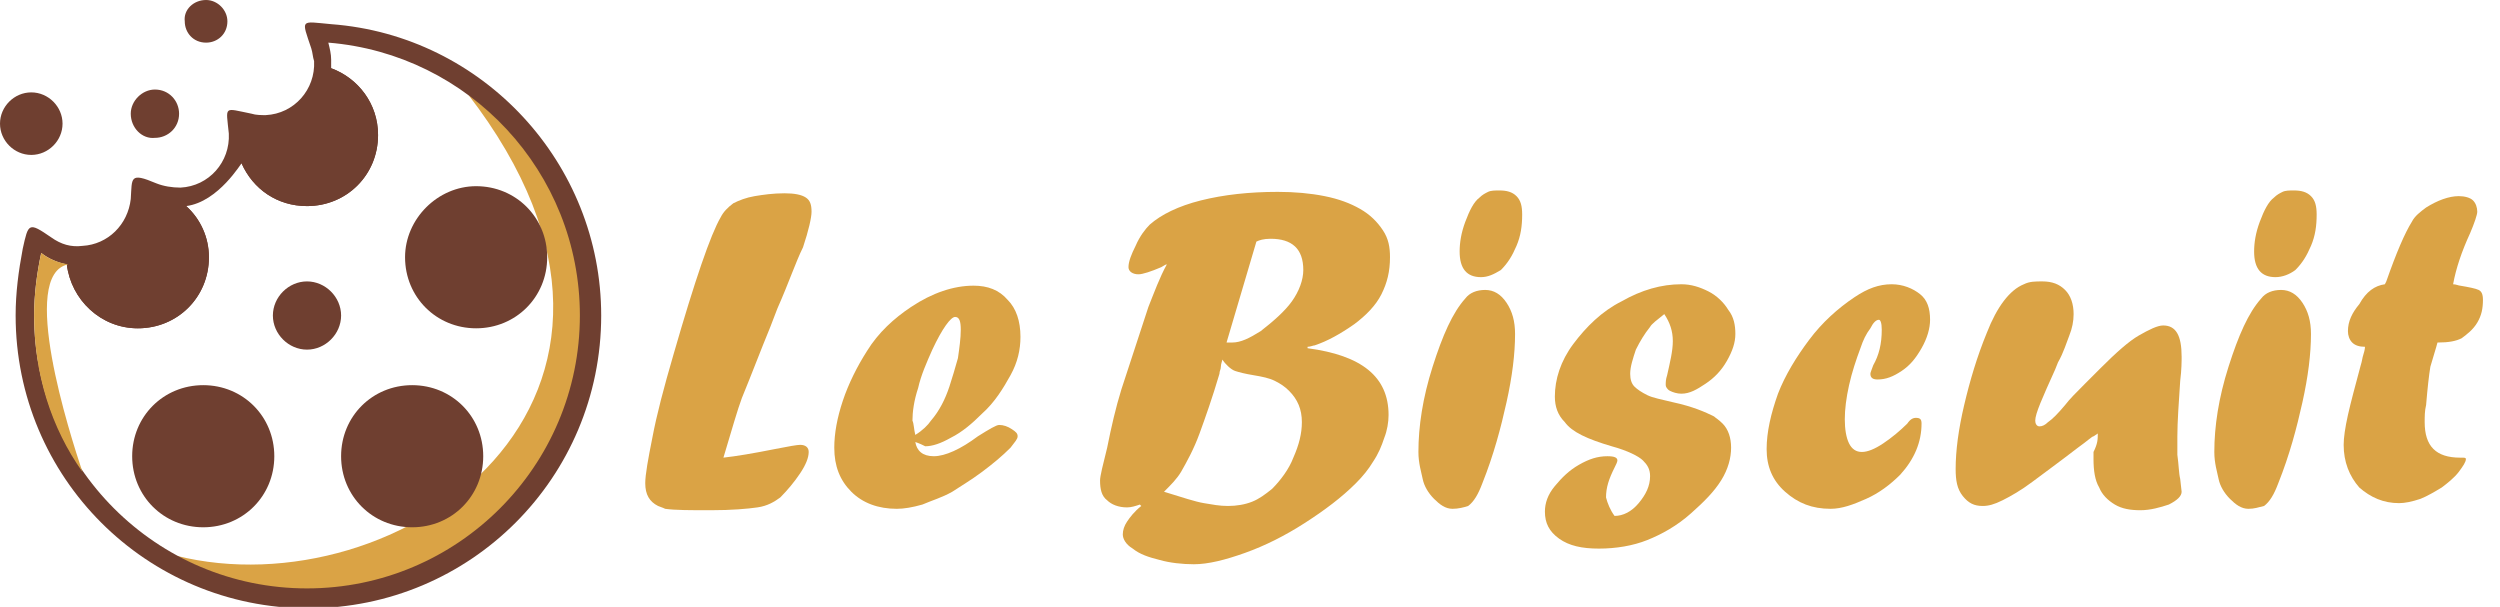
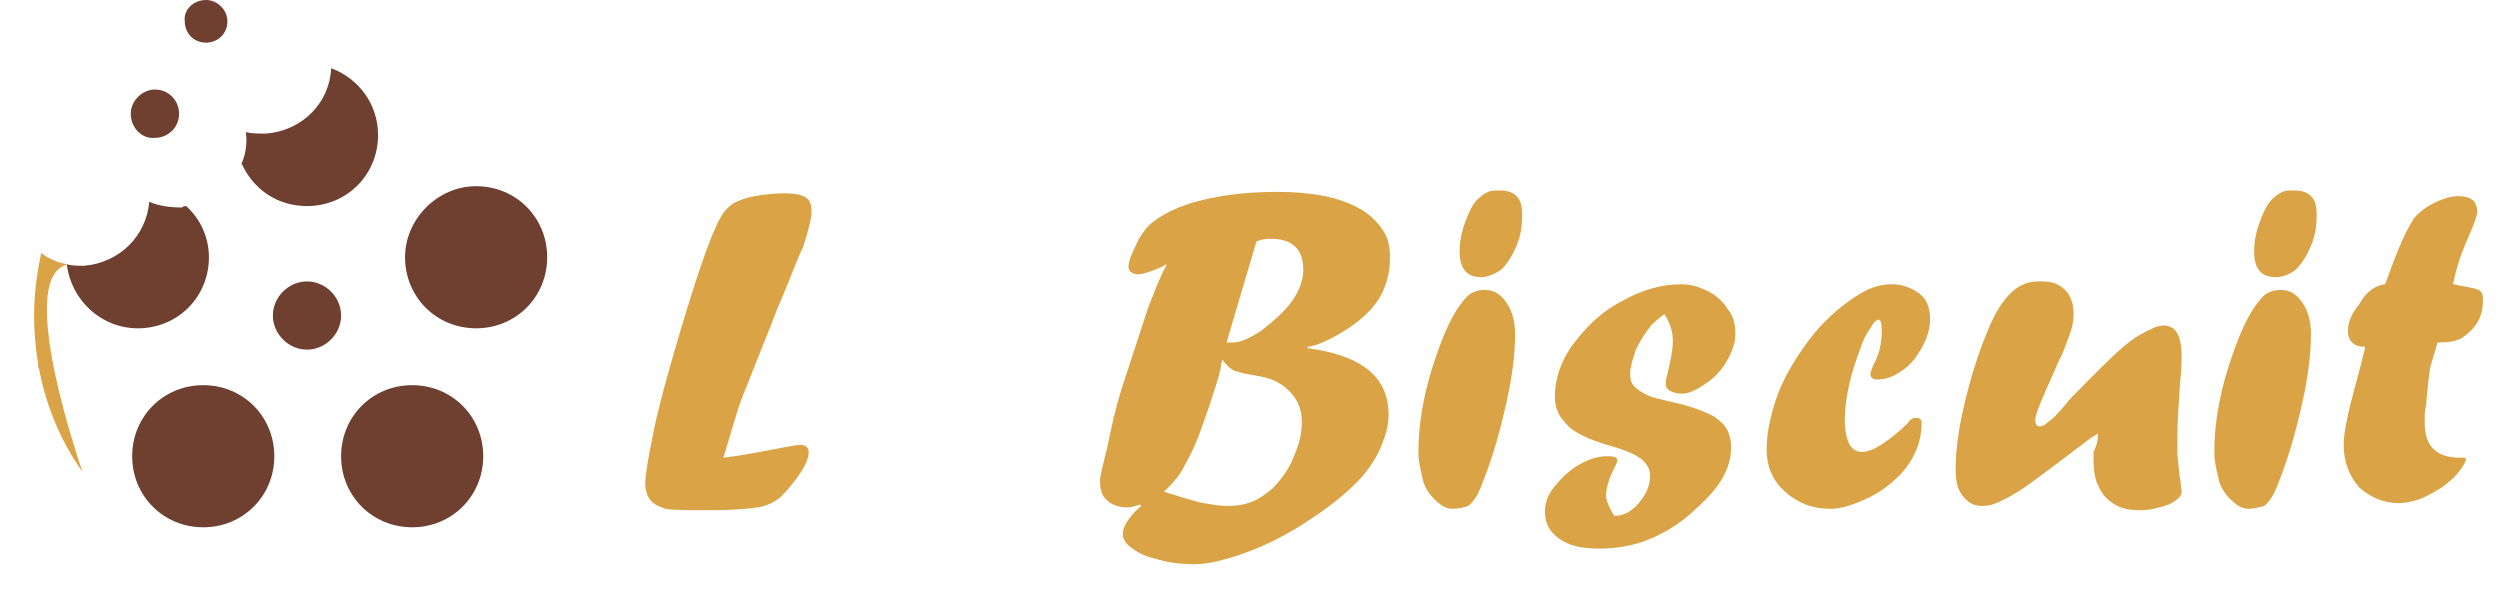
<svg xmlns="http://www.w3.org/2000/svg" version="1.1" id="Layer_1" x="0px" y="0px" width="175.9px" height="42.7px" viewBox="0 0 175.9 42.7" style="enable-background:new 0 0 175.9 42.7;" xml:space="preserve">
  <style type="text/css">
	.st0{fill:#DAA345;}
	.st1{fill-rule:evenodd;clip-rule:evenodd;fill:#DAA345;}
	.st2{fill-rule:evenodd;clip-rule:evenodd;fill:#6F3F30;}
	.st3{fill-rule:evenodd;clip-rule:evenodd;fill:#964D34;}
</style>
  <g>
    <path class="st0" d="M54.7,21.7L54.2,23c-0.7,1.7-1.3,3.3-2,5c-0.3,0.8-0.7,2.2-1.3,4.2c0.9-0.1,2.1-0.3,3.6-0.6   c1-0.2,1.6-0.3,1.8-0.3c0.4,0,0.6,0.2,0.6,0.5c0,0.4-0.2,0.9-0.6,1.5c-0.4,0.6-0.9,1.2-1.4,1.7c-0.4,0.3-0.9,0.6-1.6,0.7   s-1.8,0.2-3.3,0.2c-1.4,0-2.5,0-3.2-0.1c0,0-0.2-0.1-0.5-0.2c-0.6-0.3-0.9-0.8-0.9-1.6c0-0.6,0.2-1.7,0.5-3.2   c0.3-1.6,0.8-3.5,1.5-5.9c1.5-5.2,2.6-8.4,3.3-9.6c0.2-0.4,0.5-0.7,0.9-1c0.4-0.2,0.9-0.4,1.5-0.5c0.6-0.1,1.3-0.2,2.1-0.2   c0.7,0,1.2,0.1,1.5,0.3c0.3,0.2,0.4,0.5,0.4,1c0,0.4-0.2,1.3-0.6,2.5C56,18.4,55.5,19.9,54.7,21.7z" />
-     <path class="st0" d="M64.4,31.1c0.1,0.6,0.5,1,1.3,1c0.8,0,1.9-0.5,3.1-1.4c0.8-0.5,1.3-0.8,1.5-0.8c0.3,0,0.6,0.1,0.9,0.3   c0.3,0.2,0.4,0.3,0.4,0.5c0,0.2-0.2,0.4-0.5,0.8c-0.6,0.6-1.2,1.1-2,1.7s-1.5,1-2.1,1.4c-0.7,0.4-1.4,0.6-2.1,0.9   c-0.7,0.2-1.3,0.3-1.8,0.3c-1.3,0-2.4-0.4-3.2-1.2c-0.8-0.8-1.2-1.8-1.2-3.1c0-1,0.2-2.1,0.6-3.3c0.4-1.2,1-2.4,1.7-3.5   c0.8-1.3,1.9-2.3,3.1-3.1c1.5-1,3-1.5,4.4-1.5c1,0,1.8,0.3,2.4,1c0.6,0.6,0.9,1.5,0.9,2.6c0,0.9-0.2,1.8-0.7,2.7s-1.1,1.9-2,2.7   c-0.7,0.7-1.4,1.3-2.2,1.7c-0.7,0.4-1.3,0.6-1.8,0.6C64.9,31.3,64.7,31.2,64.4,31.1z M64.4,30.6c0.5-0.3,0.9-0.7,1.1-1   c0.6-0.7,1-1.5,1.3-2.4c0.2-0.6,0.4-1.3,0.6-2c0.1-0.7,0.2-1.4,0.2-2c0-0.6-0.1-0.9-0.4-0.9c-0.3,0-0.9,0.8-1.6,2.3   c-0.4,0.9-0.8,1.8-1,2.7c-0.3,0.9-0.4,1.7-0.4,2.3C64.3,29.8,64.3,30.2,64.4,30.6z" />
    <path class="st0" d="M78.9,27.4l1.9-5.8c0.4-1,0.8-2.1,1.3-3c-0.1,0-0.2,0.1-0.4,0.2c-0.7,0.3-1.3,0.5-1.6,0.5   c-0.4,0-0.7-0.2-0.7-0.5c0-0.4,0.2-0.9,0.5-1.5c0.3-0.7,0.7-1.2,1-1.5c0.8-0.7,2-1.3,3.6-1.7s3.4-0.6,5.4-0.6   c1.2,0,2.3,0.1,3.3,0.3c1,0.2,1.8,0.5,2.5,0.9c0.7,0.4,1.2,0.9,1.6,1.5c0.4,0.6,0.5,1.2,0.5,1.9c0,1-0.2,1.8-0.6,2.6   c-0.4,0.8-1.1,1.5-1.9,2.1c-1,0.7-1.9,1.2-2.8,1.5c-0.1,0-0.3,0.1-0.5,0.1v0.1c3.8,0.5,5.7,2,5.7,4.7c0,0.5-0.1,1.1-0.3,1.6   c-0.2,0.6-0.4,1.1-0.8,1.7c-0.3,0.5-0.7,1-1.2,1.5c-1,1-2.2,1.9-3.6,2.8s-2.8,1.6-4.2,2.1c-1.4,0.5-2.6,0.8-3.6,0.8   c-0.8,0-1.7-0.1-2.4-0.3c-0.8-0.2-1.4-0.4-1.9-0.8c-0.5-0.3-0.7-0.7-0.7-1c0-0.3,0.1-0.6,0.3-0.9c0.2-0.3,0.5-0.7,1-1.1l-0.1-0.1   c-0.3,0.1-0.6,0.2-0.9,0.2c-0.6,0-1.1-0.2-1.4-0.5c-0.4-0.3-0.5-0.8-0.5-1.4c0-0.3,0.2-1.1,0.5-2.3C78.2,30,78.5,28.7,78.9,27.4z    M86,25.3c0,0.1-0.1,0.3-0.1,0.5s-0.1,0.3-0.1,0.5c-0.5,1.7-1,3.1-1.4,4.2c-0.4,1.1-0.9,2-1.3,2.7c-0.3,0.5-0.7,0.9-1.2,1.4   c1.3,0.4,2.2,0.7,2.8,0.8c0.6,0.1,1.1,0.2,1.7,0.2c0.6,0,1.2-0.1,1.7-0.3s0.9-0.5,1.4-0.9c0.6-0.6,1.2-1.4,1.5-2.2   c0.4-0.9,0.6-1.7,0.6-2.5c0-0.9-0.3-1.6-0.9-2.2c-0.3-0.3-0.6-0.5-1-0.7c-0.4-0.2-0.9-0.3-1.5-0.4c-0.6-0.1-1-0.2-1.3-0.3   S86.2,25.6,86,25.3z M88.4,17l-2.1,7.1c0.1,0,0.3,0,0.4,0c0.6,0,1.2-0.3,2-0.8c0.9-0.7,1.7-1.4,2.2-2.1c0.5-0.7,0.8-1.5,0.8-2.2   c0-1.5-0.8-2.2-2.3-2.2C88.9,16.8,88.6,16.9,88.4,17z" />
    <path class="st0" d="M102.2,35.8c-0.5,0-0.9-0.3-1.3-0.7c-0.4-0.4-0.7-0.9-0.8-1.4s-0.3-1.1-0.3-1.9c0-1.8,0.3-3.8,1-6   s1.4-3.8,2.3-4.8c0.3-0.4,0.8-0.6,1.4-0.6c0.6,0,1.1,0.3,1.5,0.9s0.6,1.3,0.6,2.2c0,1.4-0.2,3-0.6,4.8c-0.4,1.8-0.9,3.7-1.7,5.7   c-0.3,0.8-0.6,1.3-1,1.6C103,35.7,102.6,35.8,102.2,35.8L102.2,35.8z M104.2,19.5c-1,0-1.5-0.6-1.5-1.8c0-0.6,0.1-1.3,0.4-2.1   c0.3-0.8,0.6-1.4,1-1.7c0.2-0.2,0.4-0.3,0.6-0.4c0.2-0.1,0.5-0.1,0.8-0.1c0.5,0,0.9,0.1,1.2,0.4c0.3,0.3,0.4,0.7,0.4,1.3   c0,0.8-0.1,1.5-0.4,2.2s-0.6,1.2-1.1,1.7C105.1,19.3,104.7,19.5,104.2,19.5L104.2,19.5z" />
    <path class="st0" d="M113.6,36.3c0.6,0,1.2-0.3,1.7-0.9s0.8-1.2,0.8-1.9c0-0.5-0.2-0.8-0.5-1.1c-0.3-0.3-1.1-0.7-2.2-1   c-1.7-0.5-2.8-1-3.3-1.7c-0.5-0.5-0.7-1.1-0.7-1.8c0-1.2,0.4-2.5,1.3-3.7c0.9-1.2,2-2.3,3.4-3c1.4-0.8,2.8-1.2,4.2-1.2   c0.7,0,1.3,0.2,1.9,0.5c0.6,0.3,1.1,0.8,1.4,1.3c0.4,0.5,0.5,1.1,0.5,1.7c0,0.6-0.2,1.2-0.6,1.9c-0.4,0.7-0.9,1.2-1.5,1.6   c-0.6,0.4-1.1,0.7-1.7,0.7c-0.3,0-0.6-0.1-0.8-0.2c-0.2-0.1-0.3-0.3-0.3-0.4c0-0.2,0-0.4,0.1-0.7c0.2-0.9,0.4-1.7,0.4-2.4   c0-0.7-0.2-1.3-0.6-1.9c-0.5,0.4-0.9,0.7-1,0.9c-0.4,0.5-0.7,1-1,1.6c-0.2,0.6-0.4,1.2-0.4,1.7c0,0.4,0.1,0.7,0.3,0.9   c0.2,0.2,0.5,0.4,0.9,0.6s1,0.3,1.8,0.5c1.4,0.3,2.3,0.7,2.9,1c0.1,0.1,0.3,0.2,0.6,0.5c0.4,0.4,0.6,1,0.6,1.7   c0,0.7-0.2,1.5-0.7,2.3c-0.5,0.8-1.2,1.5-2.1,2.3c-1,0.9-2.1,1.5-3.1,1.9c-1,0.4-2.2,0.6-3.4,0.6c-1.2,0-2.1-0.2-2.8-0.7   c-0.7-0.5-1-1.1-1-1.9c0-0.6,0.2-1.2,0.7-1.8c0.5-0.6,1-1.1,1.7-1.5s1.3-0.6,2-0.6c0.5,0,0.7,0.1,0.7,0.3c0,0.1-0.1,0.3-0.2,0.5   c-0.4,0.8-0.6,1.4-0.6,2.1C113.1,35.4,113.3,35.9,113.6,36.3z" />
    <path class="st0" d="M133.1,20c0.8,0,1.5,0.3,2,0.7c0.5,0.4,0.7,1,0.7,1.8c0,0.6-0.2,1.3-0.6,2c-0.4,0.7-0.8,1.2-1.4,1.6   c-0.6,0.4-1.1,0.6-1.7,0.6c-0.3,0-0.5-0.1-0.5-0.4c0-0.1,0.1-0.3,0.2-0.6c0.4-0.7,0.6-1.5,0.6-2.5c0-0.5-0.1-0.7-0.2-0.7   c-0.2,0-0.4,0.2-0.6,0.6c-0.3,0.4-0.5,0.8-0.7,1.4c-0.3,0.8-0.6,1.7-0.8,2.6s-0.3,1.7-0.3,2.4c0,0.7,0.1,1.3,0.3,1.7   s0.5,0.6,0.9,0.6c0.4,0,0.9-0.2,1.5-0.6s1.2-0.9,1.7-1.4c0.2-0.3,0.4-0.4,0.6-0.4c0.3,0,0.4,0.1,0.4,0.4c0,1.3-0.5,2.5-1.5,3.6   c-0.7,0.7-1.5,1.3-2.4,1.7c-0.9,0.4-1.7,0.7-2.5,0.7c-1.3,0-2.3-0.4-3.2-1.2s-1.3-1.8-1.3-3c0-1.2,0.3-2.5,0.8-3.9   c0.5-1.3,1.3-2.6,2.2-3.8c0.9-1.2,2-2.2,3.2-3C131.4,20.3,132.2,20,133.1,20L133.1,20z" />
    <path class="st0" d="M147.6,30.5l-0.3,0.2c-0.1,0-0.4,0.3-1.1,0.8c-1.3,1-2.4,1.8-3.2,2.4c-0.8,0.6-1.5,1-2.1,1.3   c-0.6,0.3-1,0.4-1.4,0.4c-0.6,0-1-0.2-1.4-0.7s-0.5-1.1-0.5-1.9c0-1.3,0.2-2.8,0.6-4.5c0.4-1.7,0.9-3.4,1.6-5.1   c0.7-1.8,1.6-3,2.6-3.4c0.4-0.2,0.8-0.2,1.3-0.2c0.7,0,1.2,0.2,1.6,0.6c0.4,0.4,0.6,1,0.6,1.7c0,0.5-0.1,1-0.3,1.5   c-0.2,0.5-0.4,1.2-0.8,1.9l-0.2,0.5c-0.9,2-1.4,3.1-1.4,3.6c0,0.2,0.1,0.4,0.3,0.4c0.2,0,0.4-0.1,0.6-0.3c0.3-0.2,0.7-0.6,1.2-1.2   c0.3-0.4,0.8-0.9,1.4-1.5l0.6-0.6l0.5-0.5c1.1-1.1,2-1.9,2.7-2.3s1.3-0.7,1.7-0.7c0.9,0,1.3,0.7,1.3,2.2c0,0.3,0,0.9-0.1,1.7   c-0.1,1.5-0.2,2.9-0.2,3.9c0,0.2,0,0.4,0,0.6c0,0.2,0,0.4,0,0.7c0.1,0.7,0.1,1.3,0.2,1.7l0.1,0.9c0,0.3-0.3,0.6-0.9,0.9   c-0.6,0.2-1.3,0.4-2,0.4c-0.7,0-1.3-0.1-1.8-0.4c-0.5-0.3-0.9-0.7-1.1-1.2c-0.3-0.5-0.4-1.2-0.4-2c0-0.1,0-0.3,0-0.5   C147.6,31.2,147.6,30.9,147.6,30.5z" />
    <path class="st0" d="M158.2,35.8c-0.5,0-0.9-0.3-1.3-0.7c-0.4-0.4-0.7-0.9-0.8-1.4s-0.3-1.1-0.3-1.9c0-1.8,0.3-3.8,1-6   s1.4-3.8,2.3-4.8c0.3-0.4,0.8-0.6,1.4-0.6c0.6,0,1.1,0.3,1.5,0.9s0.6,1.3,0.6,2.2c0,1.4-0.2,3-0.6,4.8c-0.4,1.8-0.9,3.7-1.7,5.7   c-0.3,0.8-0.6,1.3-1,1.6C158.9,35.7,158.6,35.8,158.2,35.8L158.2,35.8z M160.1,19.5c-1,0-1.5-0.6-1.5-1.8c0-0.6,0.1-1.3,0.4-2.1   c0.3-0.8,0.6-1.4,1-1.7c0.2-0.2,0.4-0.3,0.6-0.4c0.2-0.1,0.5-0.1,0.8-0.1c0.5,0,0.9,0.1,1.2,0.4c0.3,0.3,0.4,0.7,0.4,1.3   c0,0.8-0.1,1.5-0.4,2.2s-0.6,1.2-1.1,1.7C161.1,19.3,160.6,19.5,160.1,19.5L160.1,19.5z" />
    <path class="st0" d="M167.8,20l0.1-0.2c0.7-2,1.3-3.4,1.8-4.2c0.2-0.4,0.6-0.7,1-1c0.8-0.5,1.6-0.8,2.3-0.8c0.4,0,0.8,0.1,1,0.3   c0.2,0.2,0.3,0.5,0.3,0.8c0,0.2-0.2,0.8-0.5,1.5c-0.6,1.3-1,2.5-1.2,3.6c0.2,0,0.4,0.1,0.5,0.1c0.6,0.1,1.1,0.2,1.3,0.3   c0.2,0.1,0.3,0.3,0.3,0.7c0,0.6-0.1,1.1-0.4,1.6s-0.7,0.8-1.1,1.1c-0.4,0.2-0.9,0.3-1.7,0.3c-0.1,0.4-0.3,1-0.5,1.7   c-0.1,0.6-0.2,1.5-0.3,2.7c-0.1,0.4-0.1,0.8-0.1,1.2c0,1.7,0.8,2.5,2.5,2.5h0.1h0c0.2,0,0.3,0,0.3,0.1c0,0.2-0.2,0.5-0.5,0.9   s-0.8,0.8-1.2,1.1c-0.5,0.3-1,0.6-1.5,0.8c-0.6,0.2-1.1,0.3-1.5,0.3c-1.1,0-2-0.4-2.8-1.1c-0.7-0.8-1.1-1.8-1.1-3   c0-0.5,0.1-1.2,0.3-2.1c0.2-0.9,0.5-2,0.9-3.5c0.1-0.3,0.1-0.5,0.2-0.8c0.1-0.3,0.1-0.5,0.1-0.5c-0.4,0-0.7-0.1-0.9-0.3   s-0.3-0.5-0.3-0.8c0-0.7,0.3-1.3,0.8-1.9C166.5,20.5,167.1,20.1,167.8,20z" />
  </g>
  <g>
-     <path class="st1" d="M32.9,6.6C49.6,28.2,27.9,43,12.4,39.1c2.7,1.5,5.9,2.4,9.3,2.4c10.6,0,19.2-8.6,19.2-19.2   C40.9,15.8,37.7,10.1,32.9,6.6" />
-     <path class="st2" d="M2.9,17.8c-0.3,1.4-0.5,2.9-0.5,4.4c0,10.6,8.6,19.2,19.2,19.2c10.6,0,19.2-8.6,19.2-19.2   c0-10.1-7.8-18.4-17.7-19.2c0.1,0.4,0.2,0.8,0.2,1.2c0,0.2,0,0.4,0,0.6c1.9,0.7,3.3,2.5,3.3,4.7c0,2.8-2.2,5-5,5   c-2.1,0-3.8-1.2-4.6-3c0-0.1-1.6,2.7-3.9,3c1,0.9,1.6,2.2,1.6,3.6c0,2.8-2.2,5-5,5c-2.6,0-4.7-2-5-4.5C4.1,18.5,3.4,18.2,2.9,17.8    M16.1,9.4c-0.2-2-0.4-1.8,1.6-1.4c0.3,0.1,0.7,0.1,1,0.1c2-0.1,3.5-1.8,3.4-3.8C22,4,22,3.7,21.9,3.4c-0.7-2.1-0.8-1.9,1.4-1.7   c10.7,0.8,19,9.8,19,20.5c0,11.4-9.2,20.6-20.6,20.6c-11.4,0-20.6-9.2-20.6-20.6c0-1.6,0.2-3.1,0.5-4.7c0.4-1.8,0.4-1.9,2-0.8   c0.7,0.5,1.4,0.7,2.2,0.6c1.8-0.1,3.2-1.5,3.4-3.3c0.1-1.5-0.1-1.9,1.8-1.1c0.5,0.2,1.1,0.3,1.7,0.3C14.7,13.1,16.2,11.4,16.1,9.4z   " />
    <path class="st2" d="M21.6,19.8c1.3,0,2.4,1.1,2.4,2.4c0,1.3-1.1,2.4-2.4,2.4c-1.3,0-2.4-1.1-2.4-2.4   C19.2,20.9,20.3,19.8,21.6,19.8" />
    <path class="st2" d="M23.3,4.8c1.9,0.7,3.3,2.5,3.3,4.7c0,2.8-2.2,5-5,5c-2.1,0-3.8-1.2-4.6-3c0.3-0.7,0.4-1.4,0.3-2.2l0,0   c0.4,0.1,0.9,0.1,1.4,0.1C21.3,9.2,23.2,7.2,23.3,4.8" />
    <path class="st2" d="M33.5,13.1c2.8,0,5,2.2,5,5c0,2.8-2.2,5-5,5c-2.8,0-5-2.2-5-5C28.5,15.4,30.8,13.1,33.5,13.1" />
    <path class="st2" d="M29,27.1c2.8,0,5,2.2,5,5c0,2.8-2.2,5-5,5c-2.8,0-5-2.2-5-5C24,29.3,26.2,27.1,29,27.1" />
    <path class="st2" d="M14.3,27.1c2.8,0,5,2.2,5,5c0,2.8-2.2,5-5,5c-2.8,0-5-2.2-5-5C9.3,29.3,11.5,27.1,14.3,27.1" />
    <path class="st2" d="M13.1,14.5c1,0.9,1.6,2.2,1.6,3.6c0,2.8-2.2,5-5,5c-2.6,0-4.7-2-5-4.5c0.4,0.1,0.8,0.1,1.2,0.1   c2.5-0.2,4.4-2.1,4.6-4.5c0.7,0.3,1.5,0.4,2.3,0.4C12.9,14.5,13,14.5,13.1,14.5" />
    <path class="st2" d="M14.5,0C15.3,0,16,0.7,16,1.5c0,0.9-0.7,1.5-1.5,1.5c-0.9,0-1.5-0.7-1.5-1.5C12.9,0.7,13.6,0,14.5,0" />
    <path class="st3" d="M3.2,25.2c0.3,0,0.5,0.2,0.5,0.5c0,0.3-0.2,0.5-0.5,0.5c-0.3,0-0.5-0.2-0.5-0.5C2.7,25.4,3,25.2,3.2,25.2" />
-     <path class="st2" d="M2.2,6.5c1.2,0,2.2,1,2.2,2.2c0,1.2-1,2.2-2.2,2.2C1,10.9,0,9.9,0,8.7C0,7.5,1,6.5,2.2,6.5" />
    <path class="st2" d="M10.9,6.3c1,0,1.7,0.8,1.7,1.7c0,1-0.8,1.7-1.7,1.7C10,9.8,9.2,9,9.2,8C9.2,7.1,10,6.3,10.9,6.3" />
    <path class="st1" d="M4.8,18.6c-3.5,0.7,0.1,11.9,1,14.6c-2.2-3.1-3.4-6.9-3.4-11c0-1.5,0.2-3,0.5-4.4C3.4,18.2,4.1,18.5,4.8,18.6" />
  </g>
</svg>